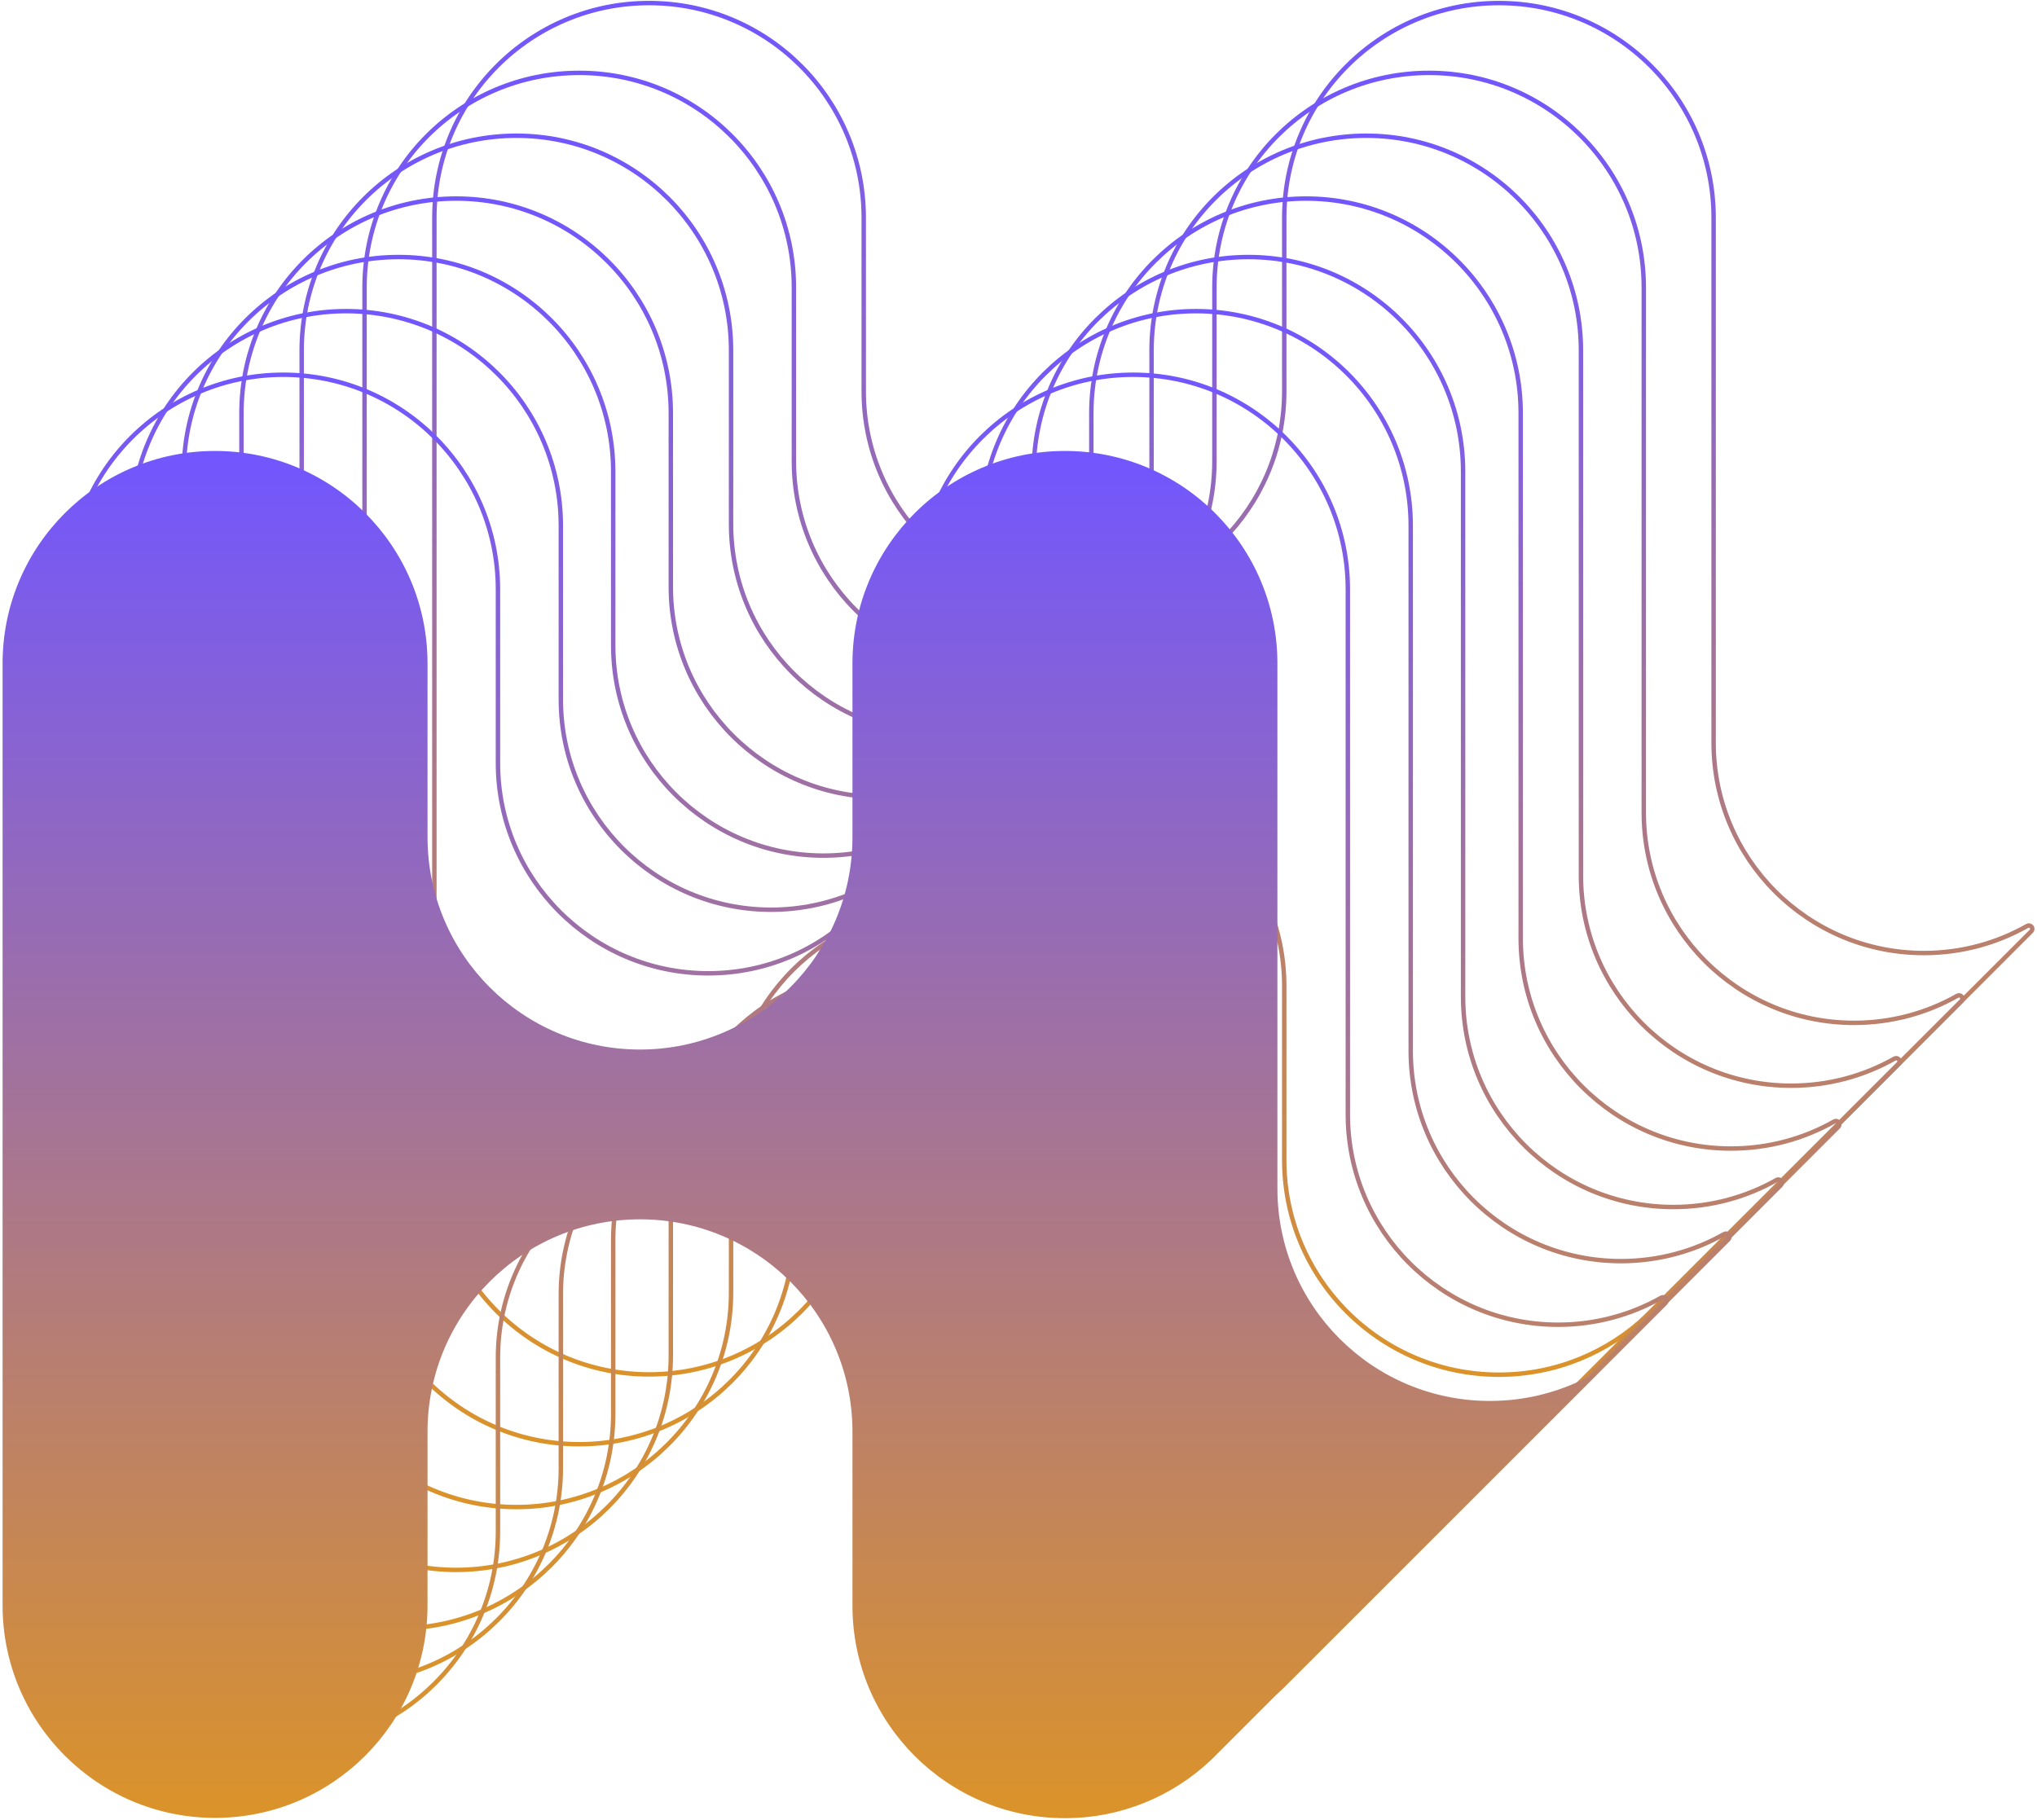
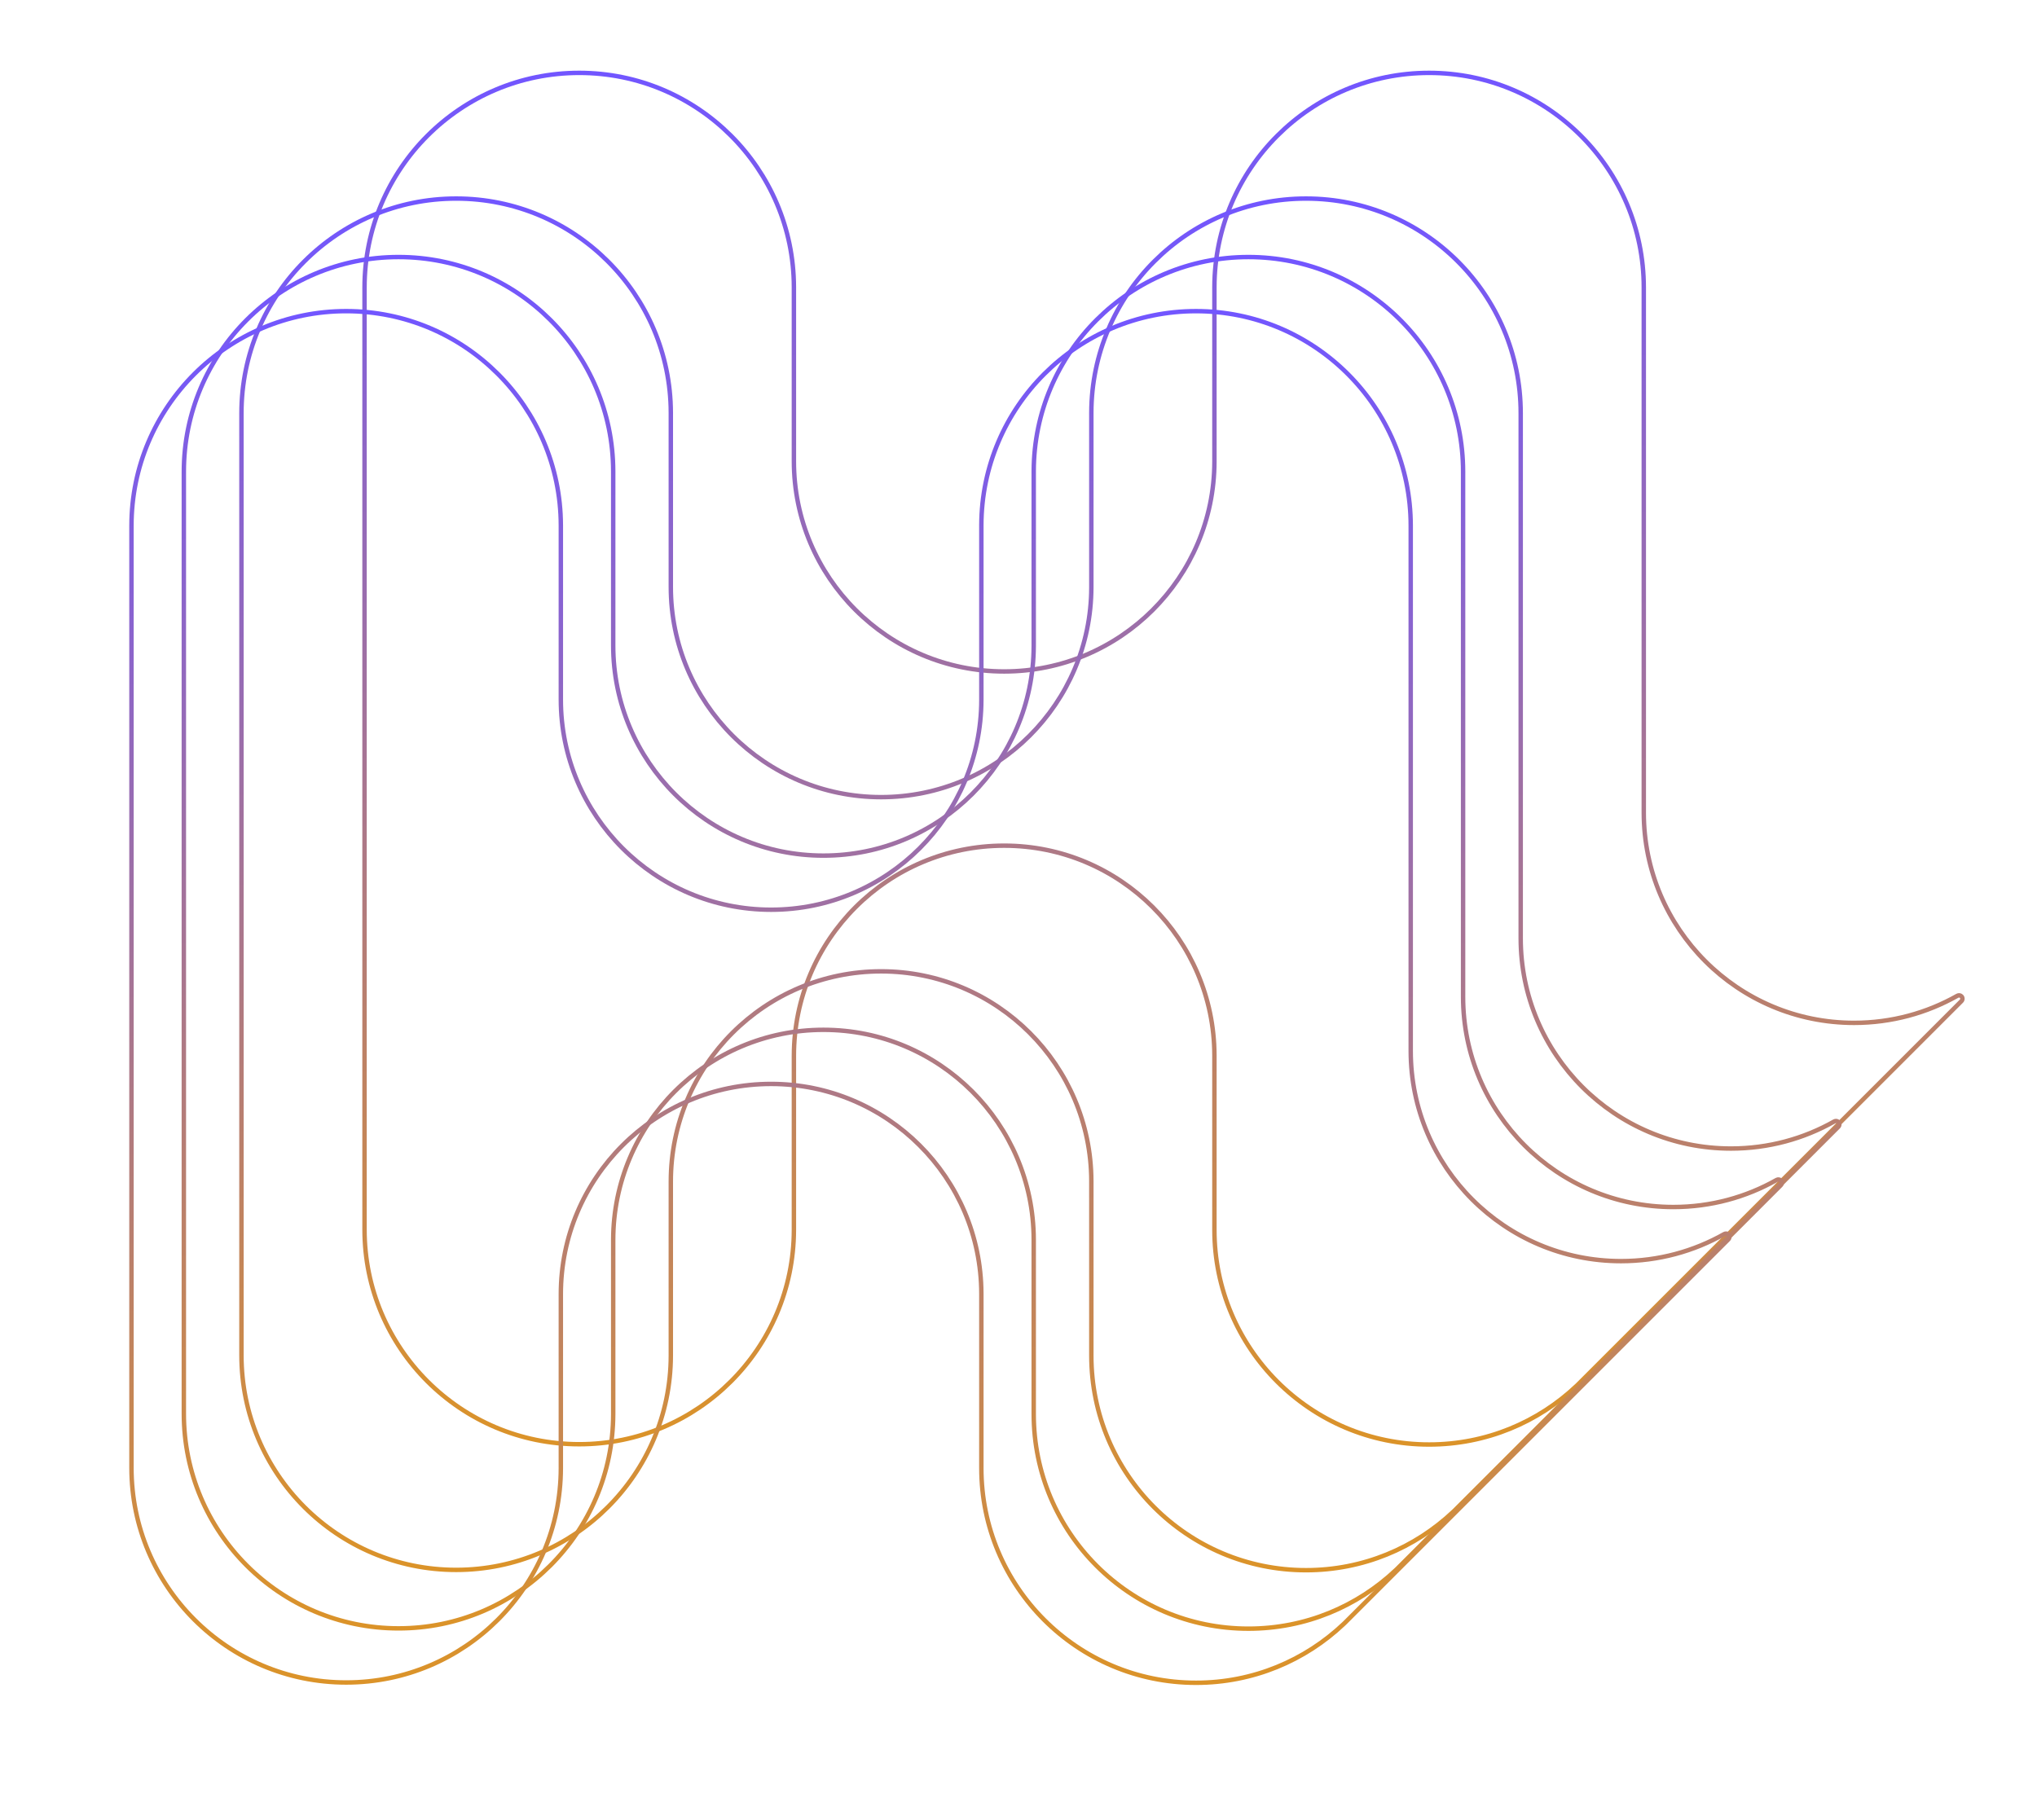
<svg xmlns="http://www.w3.org/2000/svg" width="460" height="411" viewBox="0 0 460 411" fill="none">
-   <path d="M195.051 49.053V49.052C194.986 22.332 173.305 0.691 146.57 0.691C119.795 0.691 98.09 22.396 98.09 49.171V261.935C98.09 288.71 119.795 310.415 146.57 310.415C173.305 310.415 194.986 288.774 195.051 262.054V262.053V222.708C195.051 196.485 216.308 175.227 242.531 175.227C268.713 175.227 289.946 196.42 290.011 222.587V262.001C290.011 288.776 311.717 310.482 338.492 310.482C351.401 310.482 363.133 305.435 371.821 297.208L371.822 297.207L372.1 296.942L372.101 296.941C372.552 296.507 372.995 296.064 373.429 295.613C373.43 295.612 373.431 295.611 373.432 295.61L458.705 210.337C459.004 210.038 459.004 209.554 458.705 209.255C458.461 209.011 458.085 208.961 457.787 209.13C450.896 213.026 442.935 215.25 434.453 215.25C408.23 215.25 386.972 193.992 386.972 167.769L386.972 49.172C386.972 22.397 365.267 0.692 338.492 0.692C311.758 0.692 290.078 22.33 290.012 49.048V49.05V49.114V49.115L290.011 49.238V88.524C289.946 114.691 268.713 135.883 242.531 135.883C216.308 135.883 195.051 114.626 195.051 88.403V49.053Z" stroke="url(#paint0_linear_5037_5186)" />
  <path d="M179.281 64.822V64.821C179.216 38.101 157.536 16.46 130.801 16.46C104.026 16.46 82.32 38.166 82.32 64.941V277.704C82.32 304.479 104.026 326.185 130.801 326.185C157.536 326.185 179.216 304.544 179.281 277.824V277.823V238.477C179.281 212.255 200.539 190.997 226.762 190.997C252.944 190.997 274.177 212.189 274.242 238.356V277.771C274.242 304.546 295.947 326.251 322.722 326.251C335.632 326.251 347.364 321.205 356.051 312.978L356.053 312.977L356.33 312.712L356.332 312.71C356.783 312.276 357.225 311.834 357.659 311.383C357.66 311.382 357.661 311.381 357.662 311.38L442.936 226.106C443.235 225.807 443.235 225.323 442.936 225.024C442.692 224.78 442.316 224.731 442.017 224.9C435.127 228.795 427.165 231.019 418.683 231.019C392.461 231.019 371.203 209.761 371.203 183.539L371.203 64.942C371.203 38.166 349.497 16.461 322.722 16.461C295.989 16.461 274.309 38.1 274.242 64.818V64.819V64.884V64.885L274.242 65.007V104.294C274.177 130.461 252.944 151.653 226.762 151.653C200.539 151.653 179.281 130.395 179.281 104.173V64.822Z" stroke="url(#paint1_linear_5037_5186)" />
-   <path d="M165.088 79.015V79.013C165.023 52.294 143.343 30.653 116.607 30.653C89.832 30.653 68.127 52.358 68.127 79.133V291.897C68.127 318.672 89.832 340.377 116.607 340.377C143.343 340.377 165.023 318.736 165.088 292.016V292.015V252.67C165.088 226.447 186.345 205.189 212.568 205.189C238.751 205.189 259.983 226.382 260.049 252.549V291.963C260.049 318.738 281.754 340.443 308.529 340.443C321.438 340.443 333.17 335.397 341.858 327.17L341.859 327.169L342.137 326.904L342.138 326.903C342.589 326.469 343.032 326.026 343.466 325.575C343.467 325.574 343.468 325.573 343.469 325.572L428.742 240.299C429.041 240 429.041 239.515 428.742 239.217C428.498 238.973 428.122 238.923 427.824 239.092C420.933 242.988 412.972 245.211 404.49 245.211C378.267 245.211 357.01 223.954 357.01 197.731L357.01 79.134C357.01 52.359 335.304 30.654 308.529 30.654C281.795 30.654 260.115 52.292 260.049 79.01V79.011V79.076V79.077L260.049 79.2V118.486C259.983 144.653 238.751 165.845 212.568 165.845C186.345 165.845 165.088 144.588 165.088 118.365V79.015Z" stroke="url(#paint2_linear_5037_5186)" />
  <path d="M151.486 93.207V93.206C151.422 66.486 129.741 44.845 103.006 44.845C76.231 44.845 54.525 66.551 54.525 93.326V306.089C54.525 332.864 76.231 354.569 103.006 354.569C129.741 354.569 151.422 332.929 151.486 306.209V306.208V266.862C151.486 240.639 172.744 219.382 198.967 219.382C225.149 219.382 246.382 240.574 246.447 266.741V306.155C246.447 332.93 268.152 354.636 294.927 354.636C307.837 354.636 319.569 349.589 328.256 341.363L328.258 341.361L328.535 341.097L328.537 341.095C328.988 340.661 329.43 340.219 329.864 339.768C329.865 339.767 329.866 339.766 329.867 339.764L415.141 254.491C415.44 254.192 415.44 253.708 415.141 253.409C414.897 253.165 414.521 253.116 414.222 253.284C407.332 257.18 399.37 259.404 390.888 259.404C364.666 259.404 343.408 238.146 343.408 211.923L343.408 93.326C343.408 66.551 321.703 44.846 294.927 44.846C268.194 44.846 246.514 66.484 246.447 93.203V93.204V93.269V93.27L246.447 93.392V132.679C246.382 158.846 225.149 180.038 198.967 180.038C172.744 180.038 151.486 158.78 151.486 132.557V93.207Z" stroke="url(#paint3_linear_5037_5186)" />
  <path d="M138.476 106.414V106.413C138.412 79.693 116.731 58.052 89.996 58.052C63.221 58.052 41.516 79.758 41.516 106.533V319.296C41.516 346.071 63.221 367.776 89.996 367.776C116.731 367.776 138.412 346.136 138.476 319.416V319.415V280.069C138.476 253.846 159.734 232.589 185.957 232.589C212.139 232.589 233.372 253.781 233.437 279.948V319.362C233.437 346.137 255.143 367.843 281.918 367.843C294.827 367.843 306.559 362.796 315.246 354.57L315.248 354.568L315.525 354.304L315.527 354.302C315.978 353.868 316.42 353.426 316.854 352.975C316.855 352.974 316.856 352.973 316.857 352.971L402.131 267.698C402.43 267.399 402.43 266.915 402.131 266.616C401.887 266.372 401.511 266.323 401.213 266.491C394.322 270.387 386.361 272.611 377.879 272.611C351.656 272.611 330.398 251.353 330.398 225.13L330.398 106.533C330.398 79.758 308.693 58.053 281.918 58.053C255.184 58.053 233.504 79.692 233.437 106.41V106.411V106.476V106.477L233.437 106.599V145.886C233.372 172.053 212.139 193.245 185.957 193.245C159.734 193.245 138.476 171.987 138.476 145.764V106.414Z" stroke="url(#paint4_linear_5037_5186)" />
  <path d="M126.65 118.635V118.634C126.586 91.914 104.905 70.273 78.17 70.273C51.395 70.273 29.689 91.979 29.689 118.754V331.517C29.689 358.292 51.395 379.998 78.17 379.998C104.905 379.998 126.586 358.357 126.65 331.637V331.636V292.29C126.65 266.068 147.908 244.81 174.131 244.81C200.313 244.81 221.546 266.002 221.611 292.169V331.584C221.611 358.359 243.316 380.064 270.092 380.064C283.001 380.064 294.733 375.018 303.42 366.791L303.422 366.79L303.699 366.525L303.701 366.523C304.152 366.089 304.594 365.647 305.028 365.196C305.029 365.195 305.03 365.194 305.031 365.193L390.305 279.919C390.604 279.62 390.604 279.136 390.305 278.837C390.061 278.593 389.685 278.544 389.386 278.713C382.496 282.608 374.535 284.832 366.052 284.832C339.83 284.832 318.572 263.574 318.572 237.352L318.572 118.755C318.572 91.98 296.867 70.274 270.092 70.274C243.358 70.274 221.678 91.913 221.611 118.631V118.632V118.697V118.698L221.611 118.82V158.107C221.546 184.274 200.313 205.466 174.131 205.466C147.908 205.466 126.65 184.208 126.65 157.986V118.635Z" stroke="url(#paint5_linear_5037_5186)" />
-   <path d="M112.449 132.999V132.998C112.384 106.278 90.704 84.637 63.969 84.637C37.194 84.637 15.488 106.343 15.488 133.118V345.881C15.488 372.656 37.194 394.361 63.969 394.361C90.704 394.361 112.384 372.721 112.449 346.001V346V306.654C112.449 280.431 133.707 259.174 159.93 259.174C186.112 259.174 207.345 280.366 207.41 306.533V345.947C207.41 372.722 229.115 394.428 255.89 394.428C268.8 394.428 280.532 389.381 289.219 381.155L289.221 381.153L289.498 380.889L289.499 380.887C289.951 380.453 290.393 380.011 290.827 379.56C290.828 379.559 290.829 379.558 290.83 379.556L376.104 294.283C376.403 293.984 376.403 293.5 376.104 293.201C375.86 292.957 375.484 292.908 375.185 293.076C368.295 296.972 360.333 299.196 351.851 299.196C325.629 299.196 304.371 277.938 304.371 251.715L304.371 133.118C304.371 106.343 282.665 84.638 255.89 84.638C229.157 84.638 207.477 106.276 207.41 132.995V132.996V133.061V133.062L207.41 133.184V172.471C207.345 198.638 186.112 219.83 159.93 219.83C133.707 219.83 112.449 198.572 112.449 172.349V132.999Z" stroke="url(#paint6_linear_5037_5186)" />
-   <path d="M96.545 149.713C96.481 123.269 75.024 101.852 48.565 101.852C22.066 101.852 0.584 123.333 0.584 149.832V362.595C0.584 389.094 22.066 410.576 48.565 410.576C75.024 410.576 96.481 389.158 96.545 362.714V323.368C96.545 296.87 118.026 275.388 144.525 275.388C170.983 275.388 192.44 296.803 192.506 323.246V362.662C192.506 389.161 213.987 410.642 240.486 410.642C253.263 410.642 264.873 405.648 273.471 397.506L273.749 397.241C274.196 396.811 274.635 396.372 275.066 395.924L360.346 310.644C360.449 310.54 360.449 310.373 360.346 310.269C360.261 310.185 360.131 310.167 360.027 310.226C353.063 314.163 345.018 316.41 336.447 316.41C309.948 316.41 288.467 294.929 288.467 268.43L288.467 149.833C288.467 123.334 266.985 101.852 240.486 101.852C214.028 101.852 192.572 123.268 192.506 149.71V149.776C192.506 149.817 192.506 149.858 192.506 149.898V189.186C192.44 215.629 170.983 237.044 144.525 237.044C118.026 237.044 96.545 215.563 96.545 189.064V149.713Z" fill="url(#paint7_linear_5037_5186)" />
  <defs>
    <linearGradient id="paint0_linear_5037_5186" x1="278.564" y1="1.191" x2="278.564" y2="309.982" gradientUnits="userSpaceOnUse">
      <stop stop-color="#7256FF" />
      <stop offset="1" stop-color="#DB9329" />
    </linearGradient>
    <linearGradient id="paint1_linear_5037_5186" x1="262.795" y1="16.96" x2="262.795" y2="325.751" gradientUnits="userSpaceOnUse">
      <stop stop-color="#7256FF" />
      <stop offset="1" stop-color="#DB9329" />
    </linearGradient>
    <linearGradient id="paint2_linear_5037_5186" x1="248.602" y1="31.153" x2="248.602" y2="339.943" gradientUnits="userSpaceOnUse">
      <stop stop-color="#7256FF" />
      <stop offset="1" stop-color="#DB9329" />
    </linearGradient>
    <linearGradient id="paint3_linear_5037_5186" x1="235" y1="45.345" x2="235" y2="354.136" gradientUnits="userSpaceOnUse">
      <stop stop-color="#7256FF" />
      <stop offset="1" stop-color="#DB9329" />
    </linearGradient>
    <linearGradient id="paint4_linear_5037_5186" x1="221.99" y1="58.552" x2="221.99" y2="367.343" gradientUnits="userSpaceOnUse">
      <stop stop-color="#7256FF" />
      <stop offset="1" stop-color="#DB9329" />
    </linearGradient>
    <linearGradient id="paint5_linear_5037_5186" x1="210.164" y1="70.773" x2="210.164" y2="379.564" gradientUnits="userSpaceOnUse">
      <stop stop-color="#7256FF" />
      <stop offset="1" stop-color="#DB9329" />
    </linearGradient>
    <linearGradient id="paint6_linear_5037_5186" x1="195.963" y1="85.137" x2="195.963" y2="393.928" gradientUnits="userSpaceOnUse">
      <stop stop-color="#7256FF" />
      <stop offset="1" stop-color="#DB9329" />
    </linearGradient>
    <linearGradient id="paint7_linear_5037_5186" x1="180.559" y1="101.852" x2="180.559" y2="410.642" gradientUnits="userSpaceOnUse">
      <stop stop-color="#7256FF" />
      <stop offset="1" stop-color="#DB9329" />
    </linearGradient>
  </defs>
</svg>